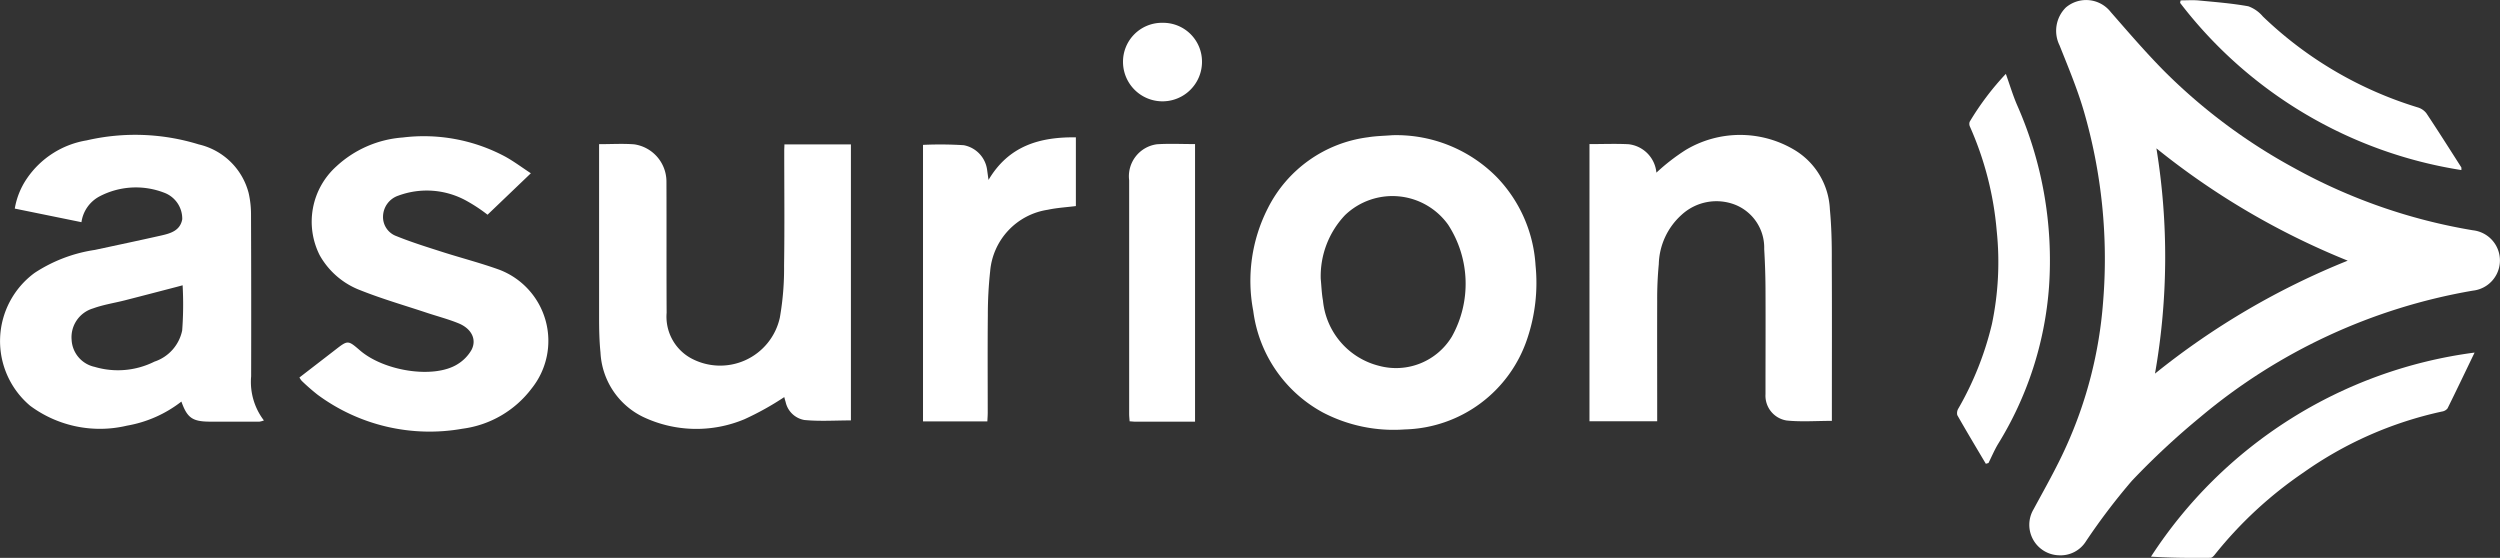
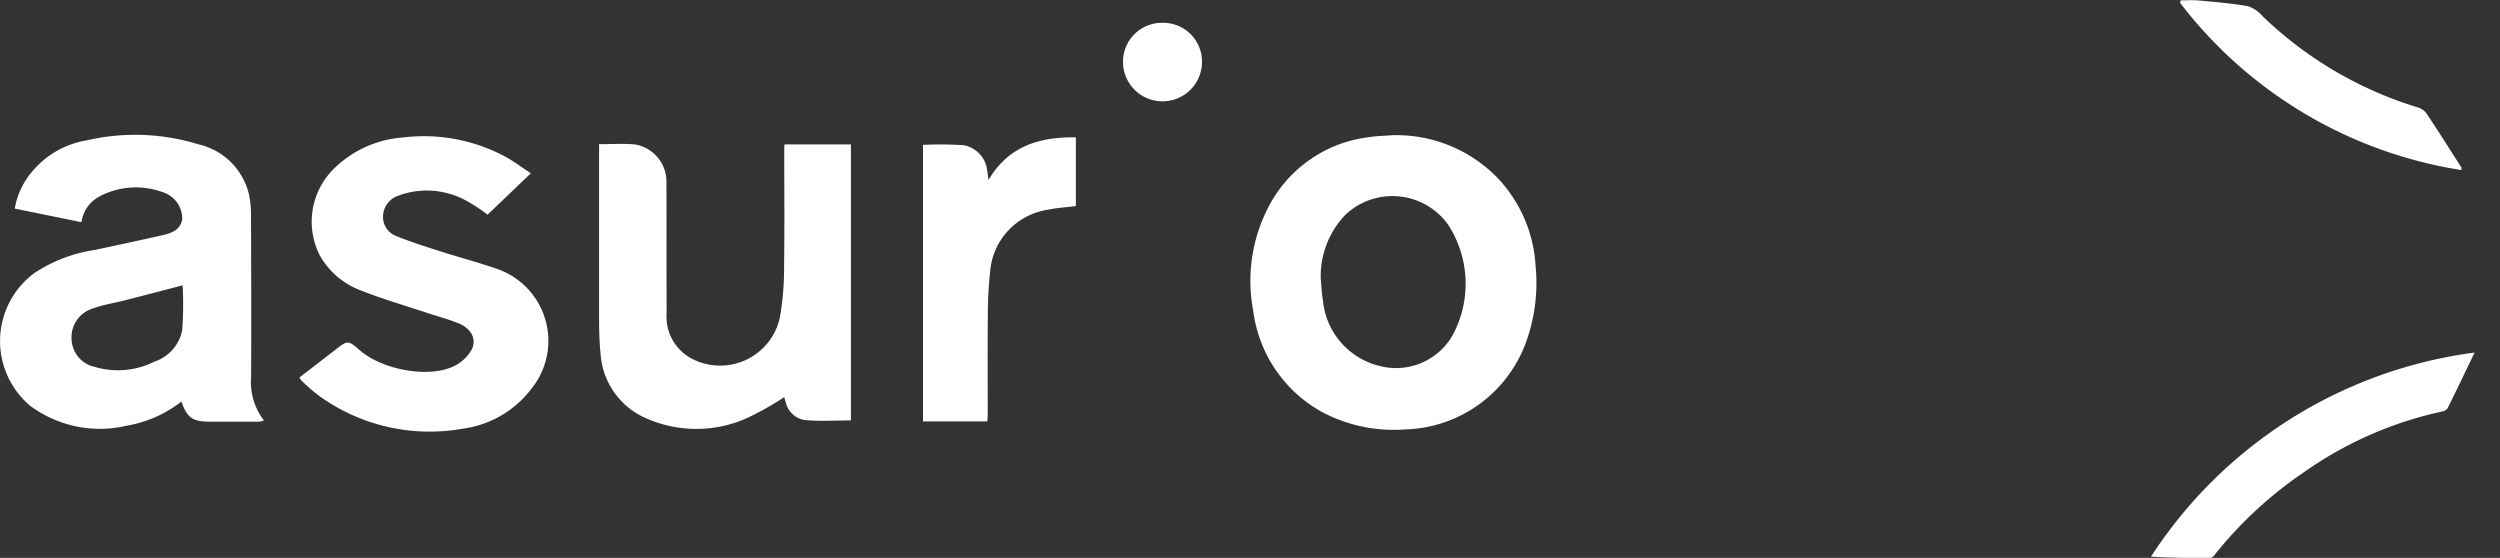
<svg xmlns="http://www.w3.org/2000/svg" id="asurion_logo" width="139.403" height="31.109" viewBox="0 0 139.403 31.109">
  <rect x="0" y="0" width="139.403" height="31.109" fill="#333333" stroke="none" />
-   <path id="Path_366" data-name="Path 366" d="M312.537,513.672a31.147,31.147,0,0,1-9.956-3.468,31.477,31.477,0,0,1-7.216-5.372c-1.054-1.061-2.03-2.2-3.016-3.327a1.743,1.743,0,0,0-2.51-.25,1.83,1.83,0,0,0-.345,2.108c.474,1.192.973,2.381,1.336,3.608a29.489,29.489,0,0,1,1.089,10.724,23.872,23.872,0,0,1-2.065,8.052c-.537,1.19-1.187,2.33-1.809,3.481a1.7,1.7,0,0,0,1.417,2.568,1.669,1.669,0,0,0,1.509-.789,35.5,35.5,0,0,1,2.549-3.358,42.17,42.17,0,0,1,3.814-3.553,32.039,32.039,0,0,1,15.209-7.058,1.693,1.693,0,0,0-.006-3.366Zm-17.722,7.994a37.588,37.588,0,0,0,.079-12.561,42.068,42.068,0,0,0,10.668,6.262A42.168,42.168,0,0,0,294.814,521.666Z" transform="translate(-174.65 -500.832)" fill="#fff" />
  <path id="Path_367" data-name="Path 367" d="M89.682,519.379a5.349,5.349,0,0,0-.133-1.209,3.746,3.746,0,0,0-2.779-2.709,12.007,12.007,0,0,0-6.254-.225,5.015,5.015,0,0,0-3.326,2.119,4.2,4.2,0,0,0-.681,1.684l3.718.758a1.931,1.931,0,0,1,.987-1.427,4.365,4.365,0,0,1,3.618-.219,1.544,1.544,0,0,1,1.015,1.484c-.116.642-.663.79-1.19.909-1.226.277-2.457.536-3.686.8a8.342,8.342,0,0,0-3.355,1.28,4.715,4.715,0,0,0-.251,7.409,6.523,6.523,0,0,0,5.395,1.111A6.836,6.836,0,0,0,85.8,529.8c.325.915.618,1.117,1.6,1.12q1.376,0,2.751,0a1.236,1.236,0,0,0,.25-.067,3.539,3.539,0,0,1-.712-2.46Q89.7,523.889,89.682,519.379Zm-3.837,6.448a2.326,2.326,0,0,1-1.549,1.746,4.546,4.546,0,0,1-3.33.293,1.628,1.628,0,0,1-1.288-1.512,1.676,1.676,0,0,1,1.194-1.748c.567-.207,1.175-.3,1.762-.448.967-.247,1.933-.5,2.9-.752.119-.031.238-.064.334-.09A19.367,19.367,0,0,1,85.844,525.827Z" transform="translate(-75.685 -507.408)" fill="#fff" />
  <path id="Path_368" data-name="Path 368" d="M220.136,517.3a7.873,7.873,0,0,0-5.825-2.34c-.455.037-.915.042-1.365.116a7.285,7.285,0,0,0-5.585,3.971,8.908,8.908,0,0,0-.806,5.712,7.532,7.532,0,0,0,3.887,5.665,8.524,8.524,0,0,0,4.568.942,7.393,7.393,0,0,0,6.832-5.084,9.722,9.722,0,0,0,.454-4.061A7.758,7.758,0,0,0,220.136,517.3Zm-2.5,8.88a3.638,3.638,0,0,1-4.059,1.642,4.158,4.158,0,0,1-3.134-3.634c-.073-.4-.085-.809-.125-1.214a4.95,4.95,0,0,1,1.353-3.555,3.818,3.818,0,0,1,5.752.534A6.043,6.043,0,0,1,217.638,526.176Z" transform="translate(-136.672 -507.421)" fill="#fff" />
  <path id="Path_369" data-name="Path 369" d="M148.635,516.253c0,2.128.023,4.255-.009,6.382a15.9,15.9,0,0,1-.235,2.919,3.408,3.408,0,0,1-5,2.243,2.643,2.643,0,0,1-1.314-2.508c-.013-2.446,0-4.892-.01-7.337a2.1,2.1,0,0,0-1.8-2.057c-.631-.048-1.269-.009-1.956-.009v.5c0,3.045,0,6.089,0,9.134,0,.661.011,1.325.078,1.982a4.224,4.224,0,0,0,2.368,3.589,6.935,6.935,0,0,0,5.668.129,15.989,15.989,0,0,0,2.212-1.231c.009.033.037.153.075.27a1.3,1.3,0,0,0,1.041,1.007c.862.084,1.737.023,2.6.023V515.9h-3.708C148.645,516.03,148.635,516.141,148.635,516.253Z" transform="translate(-104.905 -507.847)" fill="#fff" />
-   <path id="Path_370" data-name="Path 370" d="M255.229,519.079a4.069,4.069,0,0,0-2.038-3.347,5.91,5.91,0,0,0-6,.038,11.257,11.257,0,0,0-1.635,1.266,1.754,1.754,0,0,0-1.557-1.585c-.711-.036-1.424-.007-2.175-.007V530.9H245.6v-.433c0-2.089-.007-4.178,0-6.267a20.2,20.2,0,0,1,.089-2.058,3.828,3.828,0,0,1,1.276-2.758,2.868,2.868,0,0,1,2.994-.554,2.577,2.577,0,0,1,1.608,2.467c.043.724.068,1.449.072,2.174.01,1.974,0,3.948,0,5.922a1.4,1.4,0,0,0,1.189,1.465c.815.082,1.644.019,2.512.019v-.492c0-2.8.01-5.6-.005-8.407C255.342,521.01,255.319,520.04,255.229,519.079Z" transform="translate(-153.193 -507.409)" fill="#fff" />
  <path id="Path_371" data-name="Path 371" d="M118.145,522.527c-1.061-.384-2.159-.665-3.235-1.01-.844-.271-1.694-.535-2.514-.868a1.132,1.132,0,0,1-.749-1.1,1.25,1.25,0,0,1,.851-1.157,4.573,4.573,0,0,1,3.791.281,9.021,9.021,0,0,1,1.186.782l2.415-2.311c-.514-.337-.951-.666-1.425-.927a9.622,9.622,0,0,0-5.72-1.068,6.1,6.1,0,0,0-3.706,1.616,4.147,4.147,0,0,0-.921,4.954,4.378,4.378,0,0,0,2.276,1.952c1.2.478,2.447.838,3.675,1.246.6.2,1.221.36,1.805.6.717.3,1.013.907.7,1.488a2.249,2.249,0,0,1-.78.79c-1.319.82-4.082.384-5.424-.767-.682-.585-.678-.587-1.39-.036-.66.511-1.322,1.02-1.994,1.539a1.061,1.061,0,0,0,.126.186,11.358,11.358,0,0,0,.886.775,10.507,10.507,0,0,0,8.085,1.895,5.759,5.759,0,0,0,3.853-2.246A4.245,4.245,0,0,0,118.145,522.527Z" transform="translate(-90.289 -507.482)" fill="#fff" />
  <path id="Path_372" data-name="Path 372" d="M175.818,517.56c-.035-.247-.053-.384-.073-.521a1.617,1.617,0,0,0-1.307-1.415,20.941,20.941,0,0,0-2.273-.019v15.418h3.588c.008-.171.02-.32.021-.468,0-1.821-.012-3.643.006-5.463a22.516,22.516,0,0,1,.129-2.436,3.79,3.79,0,0,1,3.217-3.433c.514-.11,1.046-.14,1.563-.205v-3.833C178.682,515.161,176.948,515.65,175.818,517.56Z" transform="translate(-120.697 -507.527)" fill="#fff" />
-   <path id="Path_373" data-name="Path 373" d="M283.619,510.358c-.254-.572-.431-1.178-.657-1.806a15.475,15.475,0,0,0-2.014,2.666.363.363,0,0,0,.015.282,18.054,18.054,0,0,1,1.49,5.807,16.8,16.8,0,0,1-.268,5.2,17.562,17.562,0,0,1-1.862,4.691.494.494,0,0,0-.069.382c.518.912,1.058,1.812,1.593,2.714l.148-.043c.173-.348.326-.709.523-1.043a19.363,19.363,0,0,0,2.853-8.8A21.407,21.407,0,0,0,283.619,510.358Z" transform="translate(-171.114 -504.433)" fill="#fff" />
-   <path id="Path_374" data-name="Path 374" d="M195.263,515.89a1.8,1.8,0,0,0-1.553,2.012q0,6.512,0,13.024c0,.134.017.268.026.413.139.008.239.021.339.021,1.093,0,2.186,0,3.309,0v-15.48C196.659,515.881,195.958,515.845,195.263,515.89Z" transform="translate(-130.747 -507.846)" fill="#fff" />
  <path id="Path_375" data-name="Path 375" d="M300.52,549.064c1.12.073,2.22.076,3.32.066.078,0,.173-.095.23-.169a22.562,22.562,0,0,1,4.954-4.588,21.107,21.107,0,0,1,7.721-3.4.487.487,0,0,0,.31-.174c.5-1.009.985-2.027,1.509-3.114A25.432,25.432,0,0,0,300.52,549.064Z" transform="translate(-180.578 -518.025)" fill="#fff" />
  <path id="Path_376" data-name="Path 376" d="M319.249,510.324c0-.086.008-.132-.01-.159-.642-1.005-1.279-2.014-1.941-3.007a.944.944,0,0,0-.488-.33,21.5,21.5,0,0,1-8.629-5.067,1.908,1.908,0,0,0-.815-.57c-.912-.164-1.84-.236-2.764-.324-.334-.031-.674-.005-1.011-.005l-.026.14A24.54,24.54,0,0,0,319.249,510.324Z" transform="translate(-181.999 -500.841)" fill="#fff" />
  <path id="Path_377" data-name="Path 377" d="M195.288,503.215a2.17,2.17,0,0,0-2.22,2.176,2.2,2.2,0,1,0,4.405,0A2.165,2.165,0,0,0,195.288,503.215Z" transform="translate(-130.448 -501.943)" fill="#fff" />
</svg>